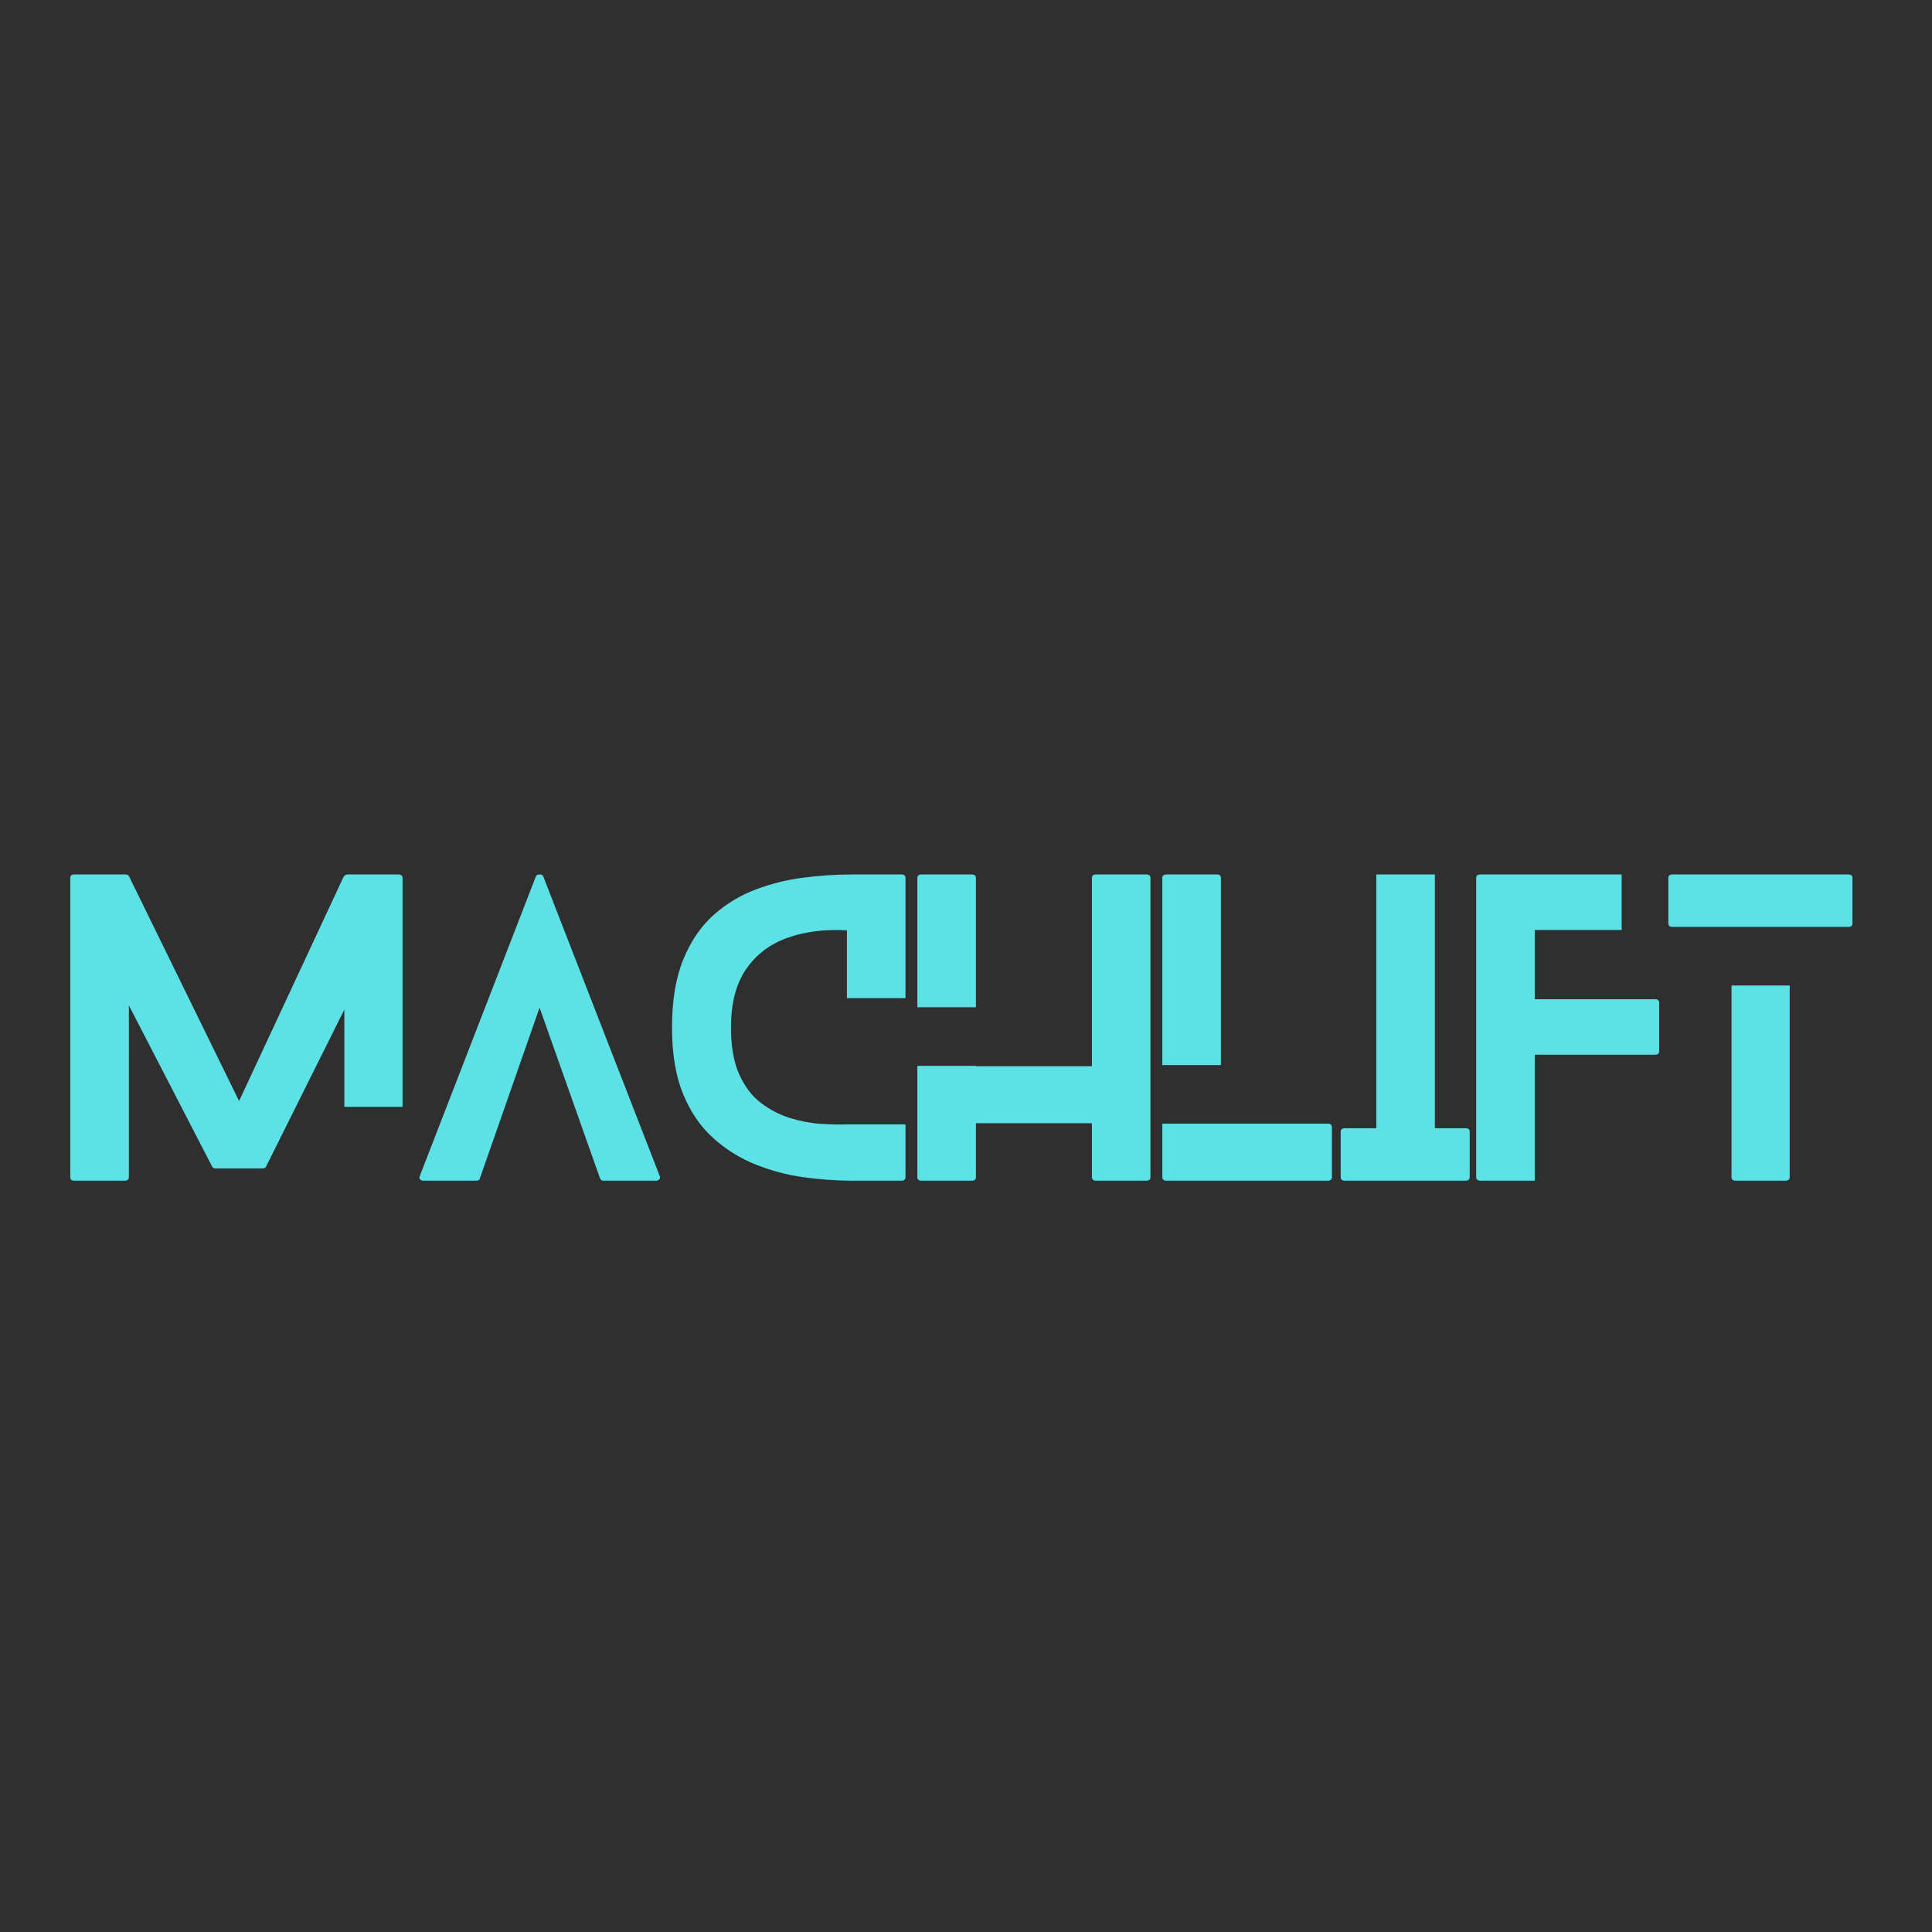
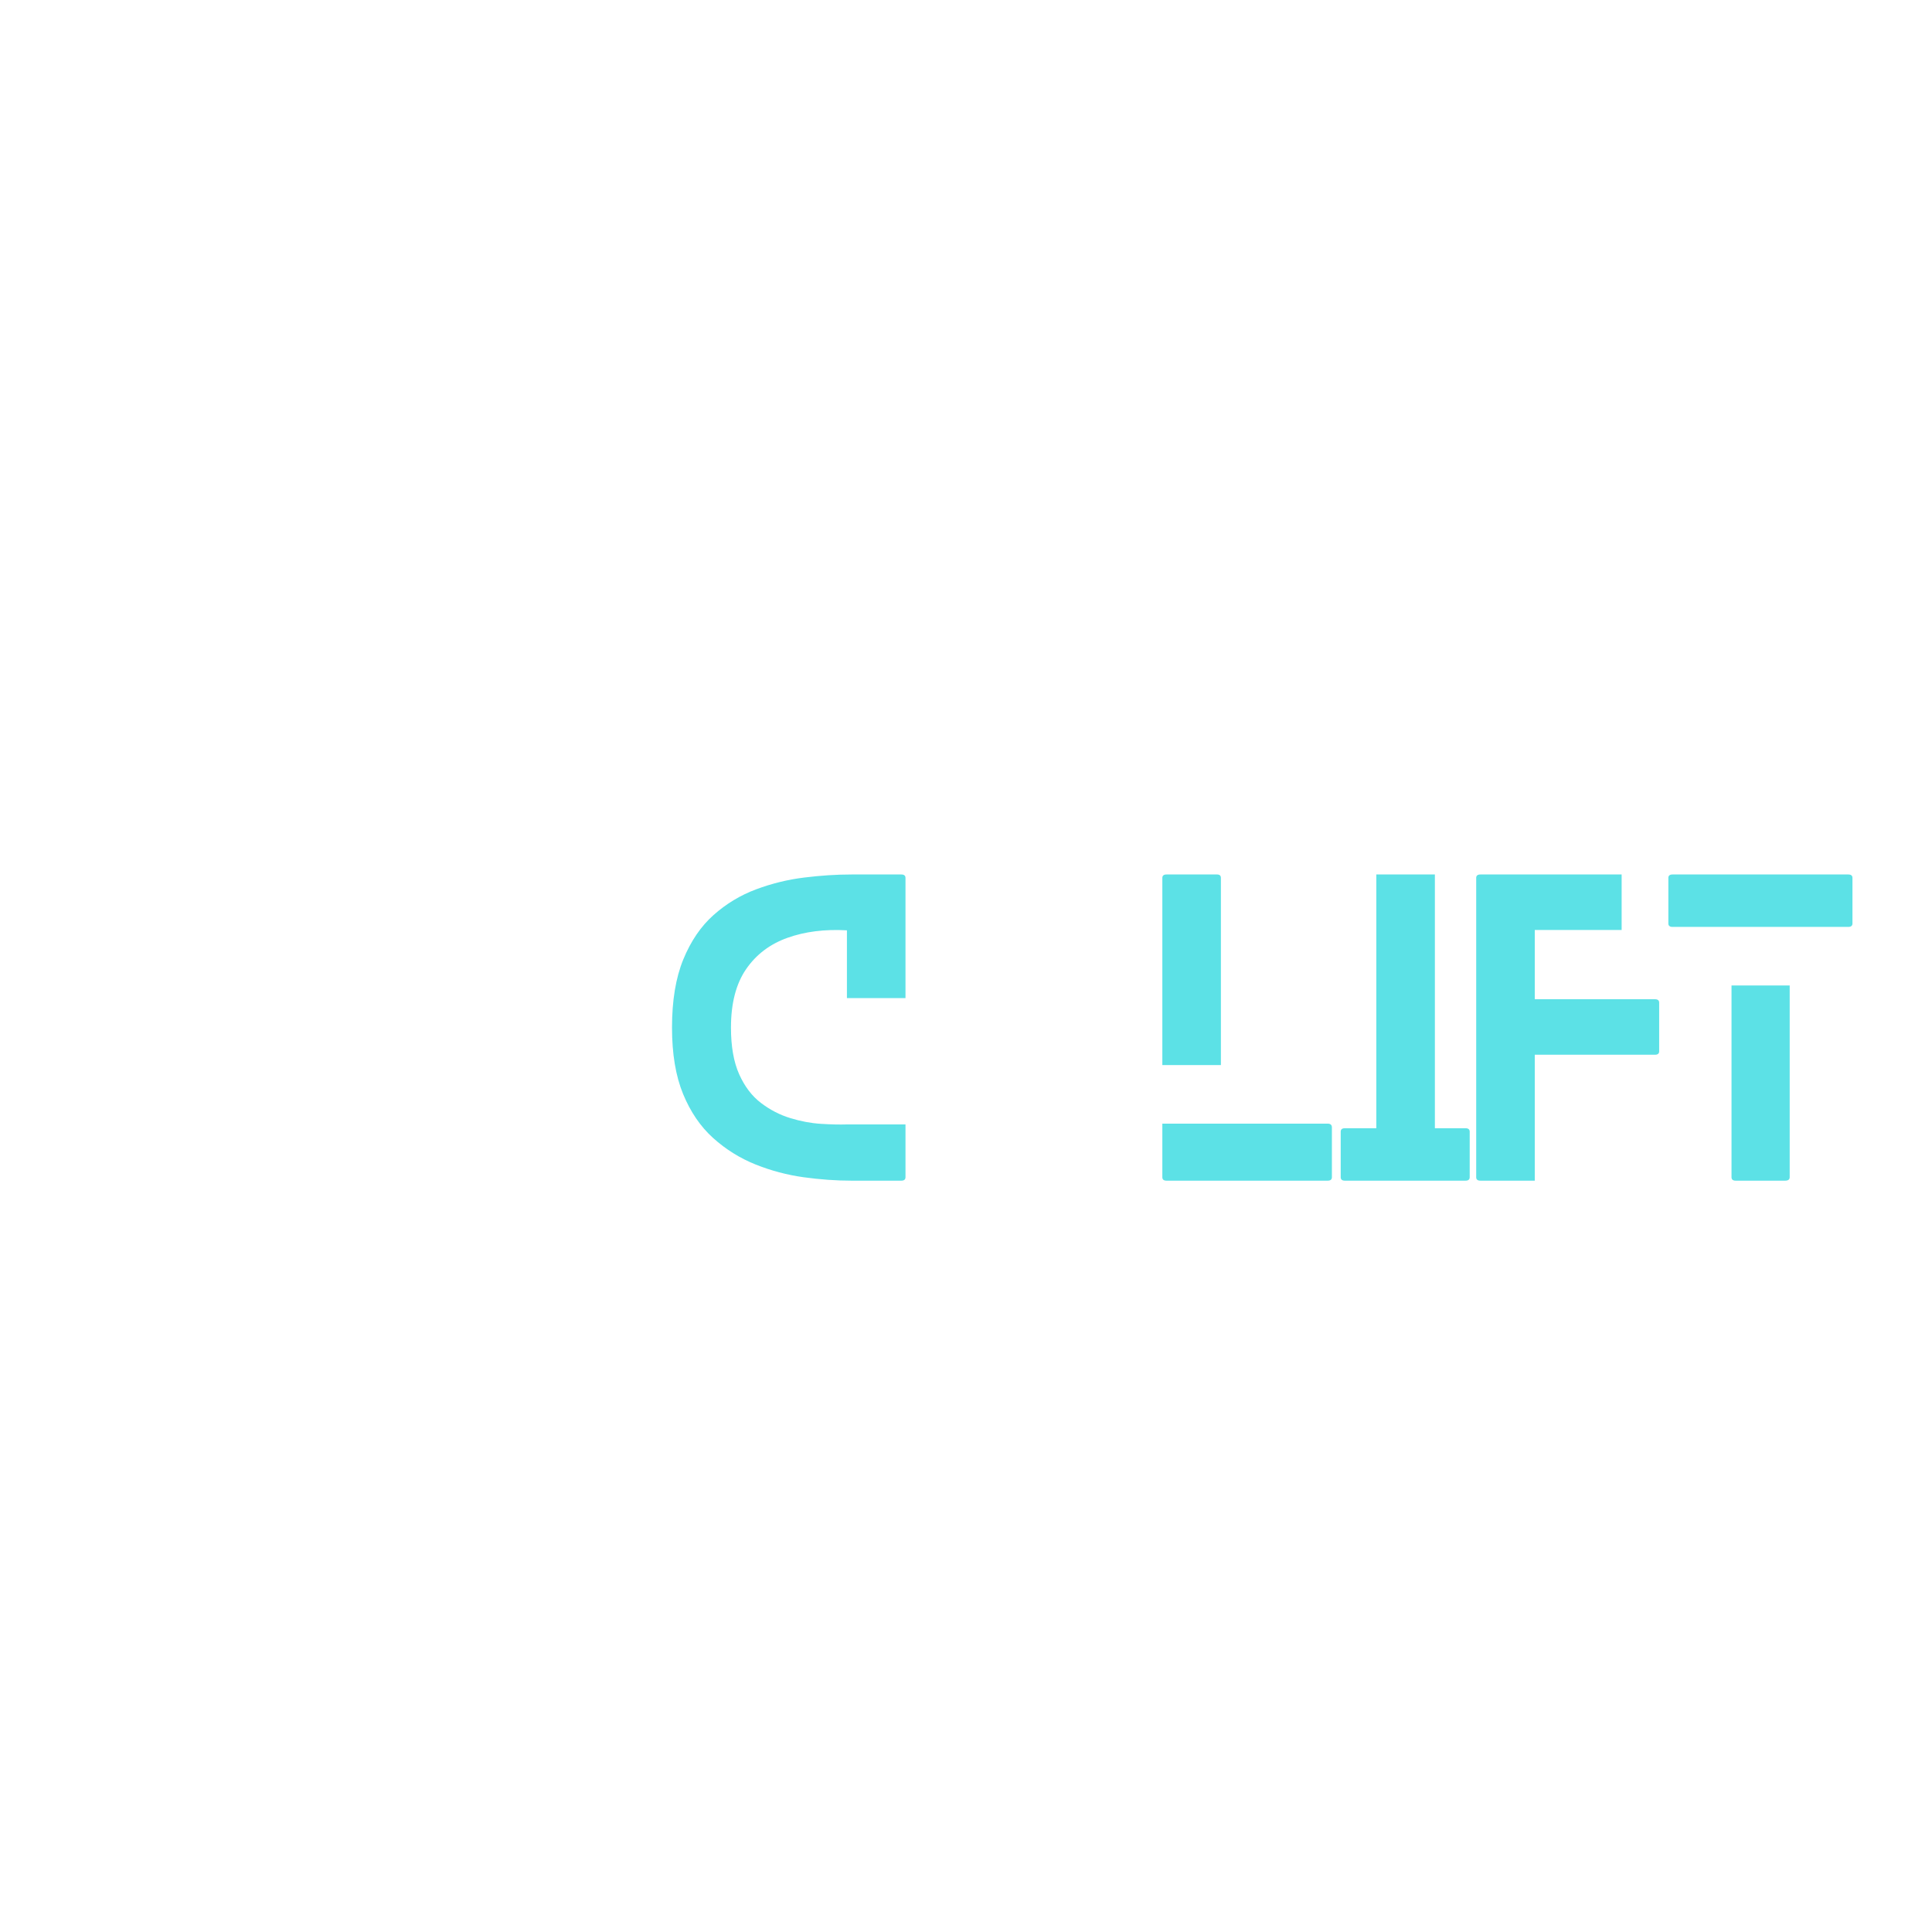
<svg xmlns="http://www.w3.org/2000/svg" version="1.0" preserveAspectRatio="xMidYMid meet" height="1024" viewBox="0 0 768 768" zoomAndPan="magnify" width="1024">
  <defs>
    <g />
  </defs>
-   <rect fill-opacity="1" height="921.6" y="-76.8" fill="#ffffff" width="921.6" x="-76.8" />
-   <rect fill-opacity="1" height="921.6" y="-76.8" fill="#2f2f2f" width="921.6" x="-76.8" />
  <g fill-opacity="1" fill="#5ce1e6">
    <g transform="translate(27.943, 469.336)">
      <g>
-         <path d="M 108.938 -29.359 L 108.938 -68.016 L 77.906 -5.781 C 77.695 -5.176 77.238 -4.875 76.531 -4.875 L 57.812 -4.875 C 57.008 -4.875 56.504 -5.176 56.297 -5.781 L 23.281 -69.688 L 23.281 -1.375 C 23.281 -0.457 22.723 0 21.609 0 L 1.516 0 C 0.504 0 0 -0.457 0 -1.375 L 0 -120.359 C 0 -121.266 0.504 -121.719 1.516 -121.719 L 21.906 -121.719 C 22.719 -121.719 23.227 -121.414 23.438 -120.812 L 67.094 -31.656 L 108.641 -120.812 C 109.047 -121.414 109.602 -121.719 110.312 -121.719 L 130.391 -121.719 C 131.516 -121.719 132.078 -121.266 132.078 -120.359 L 132.078 -29.359 Z M 108.938 -29.359" />
-       </g>
+         </g>
    </g>
  </g>
  <g fill-opacity="1" fill="#5ce1e6">
    <g transform="translate(166.71, 469.336)">
      <g>
-         <path d="M 95.547 -1.828 C 95.754 -1.422 95.707 -1.016 95.406 -0.609 C 95.102 -0.203 94.695 0 94.188 0 L 73.188 0 C 72.477 0 72.02 -0.301 71.812 -0.906 L 47.781 -68.781 L 24.047 -0.906 C 23.941 -0.301 23.43 0 22.516 0 L 1.672 0 C 0.961 0 0.477 -0.203 0.219 -0.609 C -0.031 -1.016 -0.051 -1.422 0.156 -1.828 L 46.25 -120.812 C 46.457 -121.414 46.969 -121.719 47.781 -121.719 C 48.594 -121.719 49.098 -121.414 49.297 -120.812 Z M 95.547 -1.828" />
-       </g>
+         </g>
    </g>
  </g>
  <g fill-opacity="1" fill="#5ce1e6">
    <g transform="translate(267.133, 469.336)">
      <g>
        <path d="M 69.531 -22.359 L 92.812 -22.359 L 92.812 -1.375 C 92.812 -0.457 92.254 0 91.141 0 L 71.359 0 C 65.273 0 58.938 -0.453 52.344 -1.359 C 45.75 -2.273 39.359 -3.973 33.172 -6.453 C 26.984 -8.941 21.379 -12.441 16.359 -16.953 C 11.336 -21.473 7.352 -27.305 4.406 -34.453 C 1.469 -41.609 0 -50.41 0 -60.859 C 0 -71.609 1.492 -80.633 4.484 -87.938 C 7.484 -95.25 11.492 -101.133 16.516 -105.594 C 21.535 -110.062 27.16 -113.461 33.391 -115.797 C 39.629 -118.129 46.02 -119.695 52.562 -120.5 C 59.113 -121.312 65.379 -121.719 71.359 -121.719 L 91.141 -121.719 C 92.254 -121.719 92.812 -121.266 92.812 -120.359 L 92.812 -72.578 L 69.531 -72.578 L 69.531 -99.516 C 60.707 -100.016 52.82 -99.02 45.875 -96.531 C 38.926 -94.051 33.445 -89.895 29.438 -84.062 C 25.438 -78.227 23.438 -70.492 23.438 -60.859 C 23.438 -53.359 24.523 -47.172 26.703 -42.297 C 28.879 -37.43 31.77 -33.629 35.375 -30.891 C 38.977 -28.148 42.859 -26.145 47.016 -24.875 C 51.172 -23.602 55.227 -22.844 59.188 -22.594 C 63.145 -22.344 66.594 -22.266 69.531 -22.359 Z M 69.531 -22.359" />
      </g>
    </g>
  </g>
  <g fill-opacity="1" fill="#5ce1e6">
    <g transform="translate(364.665, 469.336)">
      <g>
-         <path d="M 23.281 -68.922 L 0 -68.922 L 0 -120.359 C 0 -121.266 0.555 -121.719 1.672 -121.719 L 21.609 -121.719 C 22.723 -121.719 23.281 -121.266 23.281 -120.359 Z M 90.984 -121.719 C 92.098 -121.719 92.656 -121.266 92.656 -120.359 L 92.656 -1.375 C 92.656 -0.457 92.098 0 90.984 0 L 71.062 0 C 69.945 0 69.391 -0.457 69.391 -1.375 L 69.391 -22.828 L 23.281 -22.828 L 23.281 -1.375 C 23.281 -0.457 22.723 0 21.609 0 L 1.672 0 C 0.555 0 0 -0.457 0 -1.375 L 0 -45.641 L 23.281 -45.641 L 23.281 -45.5 L 69.391 -45.5 L 69.391 -120.359 C 69.391 -121.266 69.945 -121.719 71.062 -121.719 Z M 90.984 -121.719" />
-       </g>
+         </g>
    </g>
  </g>
  <g fill-opacity="1" fill="#5ce1e6">
    <g transform="translate(462.045, 469.336)">
      <g>
        <path d="M 65.734 -22.672 C 66.848 -22.672 67.406 -22.164 67.406 -21.156 L 67.406 -1.375 C 67.406 -0.457 66.848 0 65.734 0 L 1.672 0 C 0.555 0 0 -0.457 0 -1.375 L 0 -22.672 Z M 23.281 -45.953 L 0 -45.953 L 0 -120.359 C 0 -121.266 0.555 -121.719 1.672 -121.719 L 21.766 -121.719 C 22.773 -121.719 23.281 -121.266 23.281 -120.359 Z M 23.281 -45.953" />
      </g>
    </g>
  </g>
  <g fill-opacity="1" fill="#5ce1e6">
    <g transform="translate(532.95, 469.336)">
      <g>
        <path d="M 49.609 -20.844 C 50.723 -20.844 51.281 -20.383 51.281 -19.469 L 51.281 -1.375 C 51.281 -0.457 50.723 0 49.609 0 L 1.672 0 C 0.555 0 0 -0.457 0 -1.375 L 0 -19.469 C 0 -20.383 0.555 -20.844 1.672 -20.844 L 14.156 -20.844 L 14.156 -121.719 L 37.438 -121.719 L 37.438 -20.844 Z M 49.609 -20.844" />
      </g>
    </g>
  </g>
  <g fill-opacity="1" fill="#5ce1e6">
    <g transform="translate(586.813, 469.336)">
      <g>
        <path d="M 71.062 -72.125 C 72.176 -72.125 72.734 -71.664 72.734 -70.75 L 72.734 -51.422 C 72.734 -50.516 72.176 -50.062 71.062 -50.062 L 23.281 -50.062 L 23.281 0 L 1.672 0 C 0.555 0 0 -0.457 0 -1.375 L 0 -120.359 C 0 -121.266 0.555 -121.719 1.672 -121.719 L 57.812 -121.719 L 57.812 -99.656 L 23.281 -99.656 L 23.281 -72.125 Z M 71.062 -72.125" />
      </g>
    </g>
  </g>
  <g fill-opacity="1" fill="#5ce1e6">
    <g transform="translate(663.195, 469.336)">
      <g>
        <path d="M 25.109 -77.594 L 48.234 -77.594 L 48.234 -1.375 C 48.234 -0.457 47.625 0 46.406 0 L 26.781 0 C 25.664 0 25.109 -0.457 25.109 -1.375 Z M 1.672 -100.875 C 0.555 -100.875 0 -101.332 0 -102.25 L 0 -120.359 C 0 -121.266 0.555 -121.719 1.672 -121.719 L 71.516 -121.719 C 72.629 -121.719 73.188 -121.266 73.188 -120.359 L 73.188 -102.25 C 73.188 -101.332 72.629 -100.875 71.516 -100.875 Z M 1.672 -100.875" />
      </g>
    </g>
  </g>
</svg>